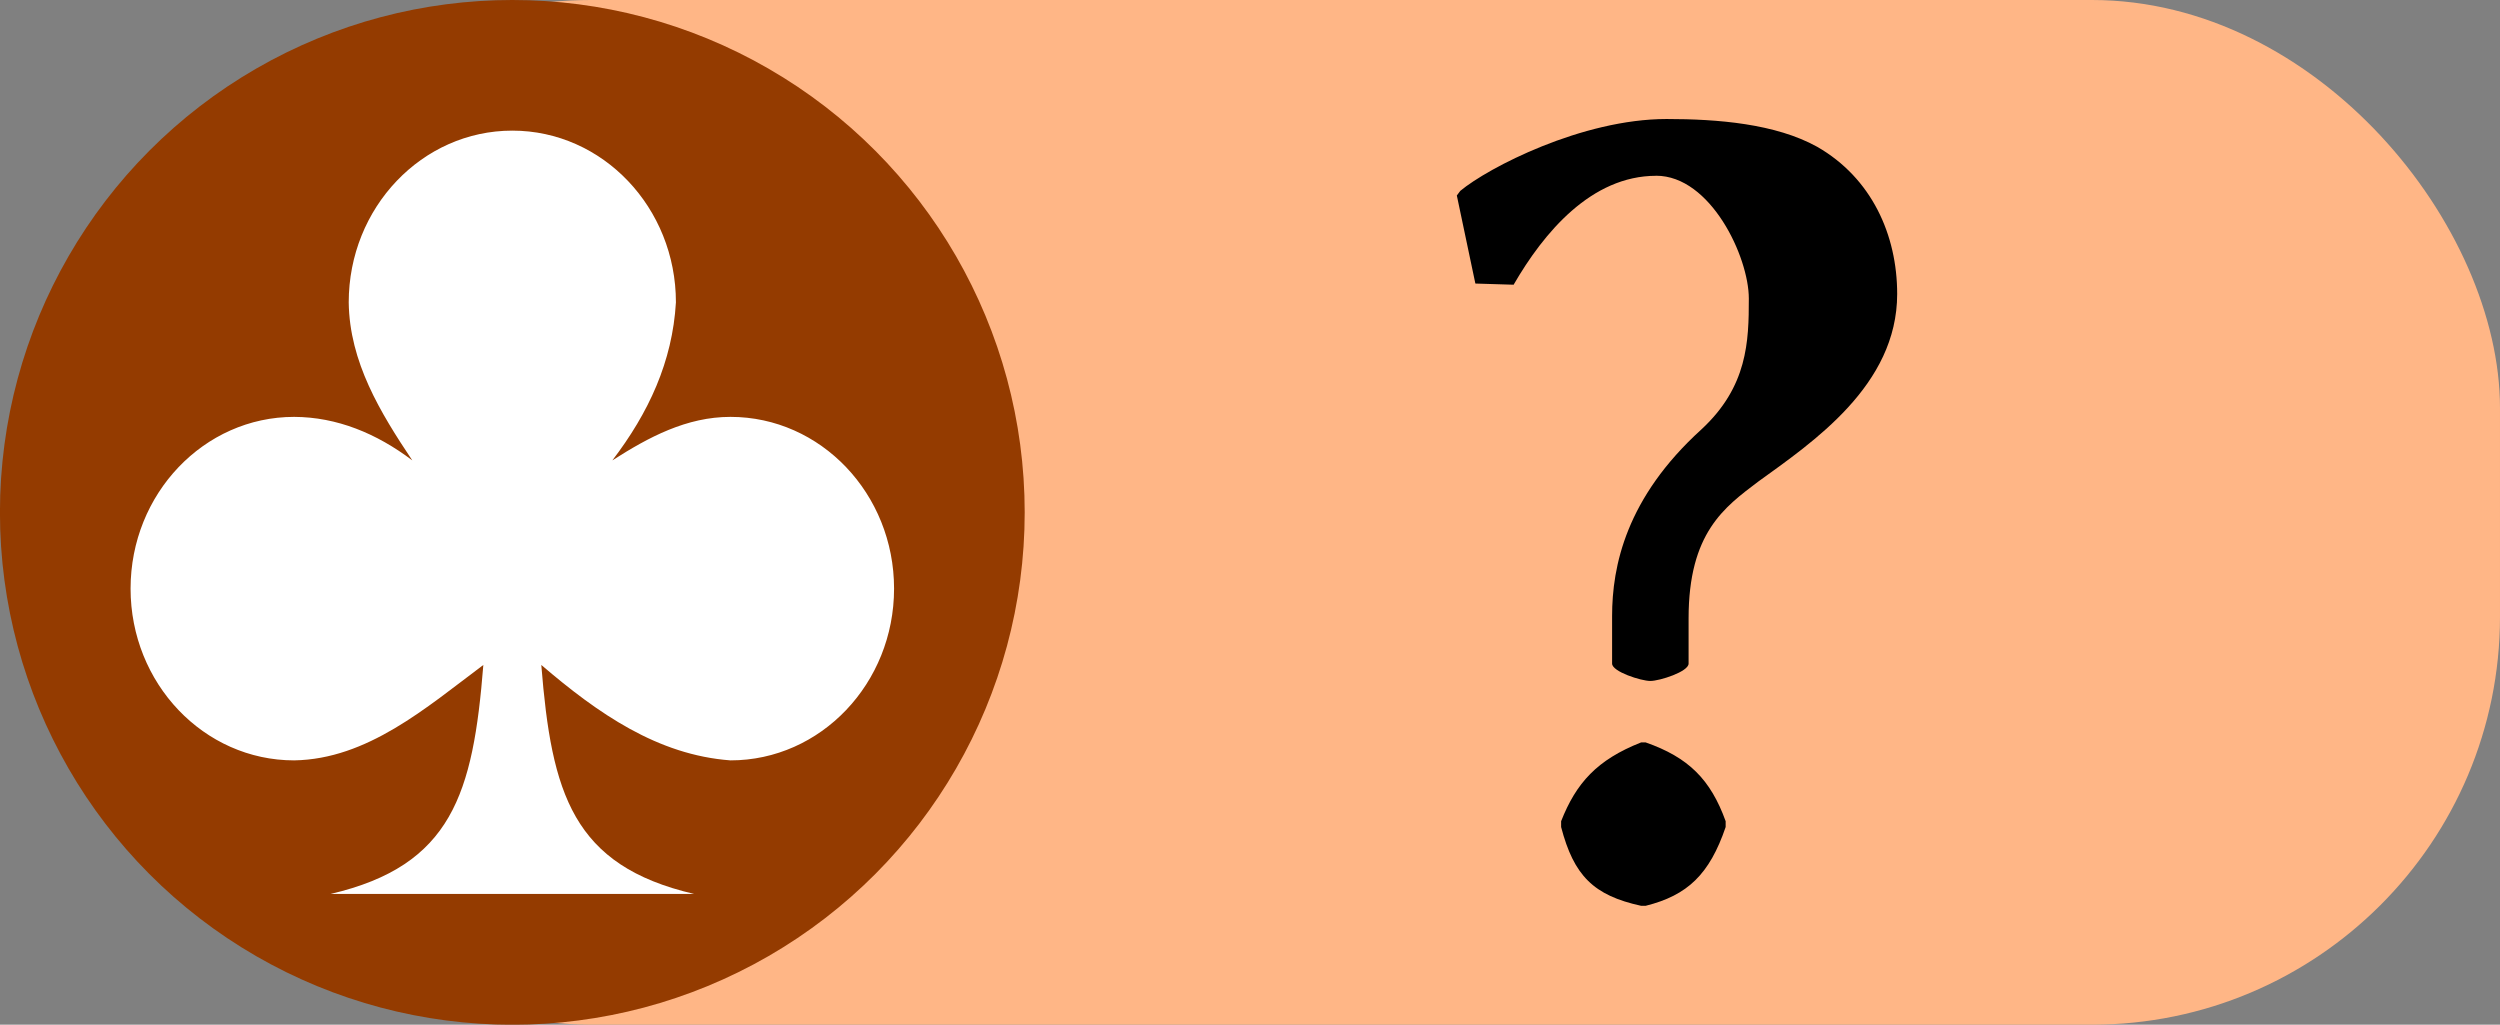
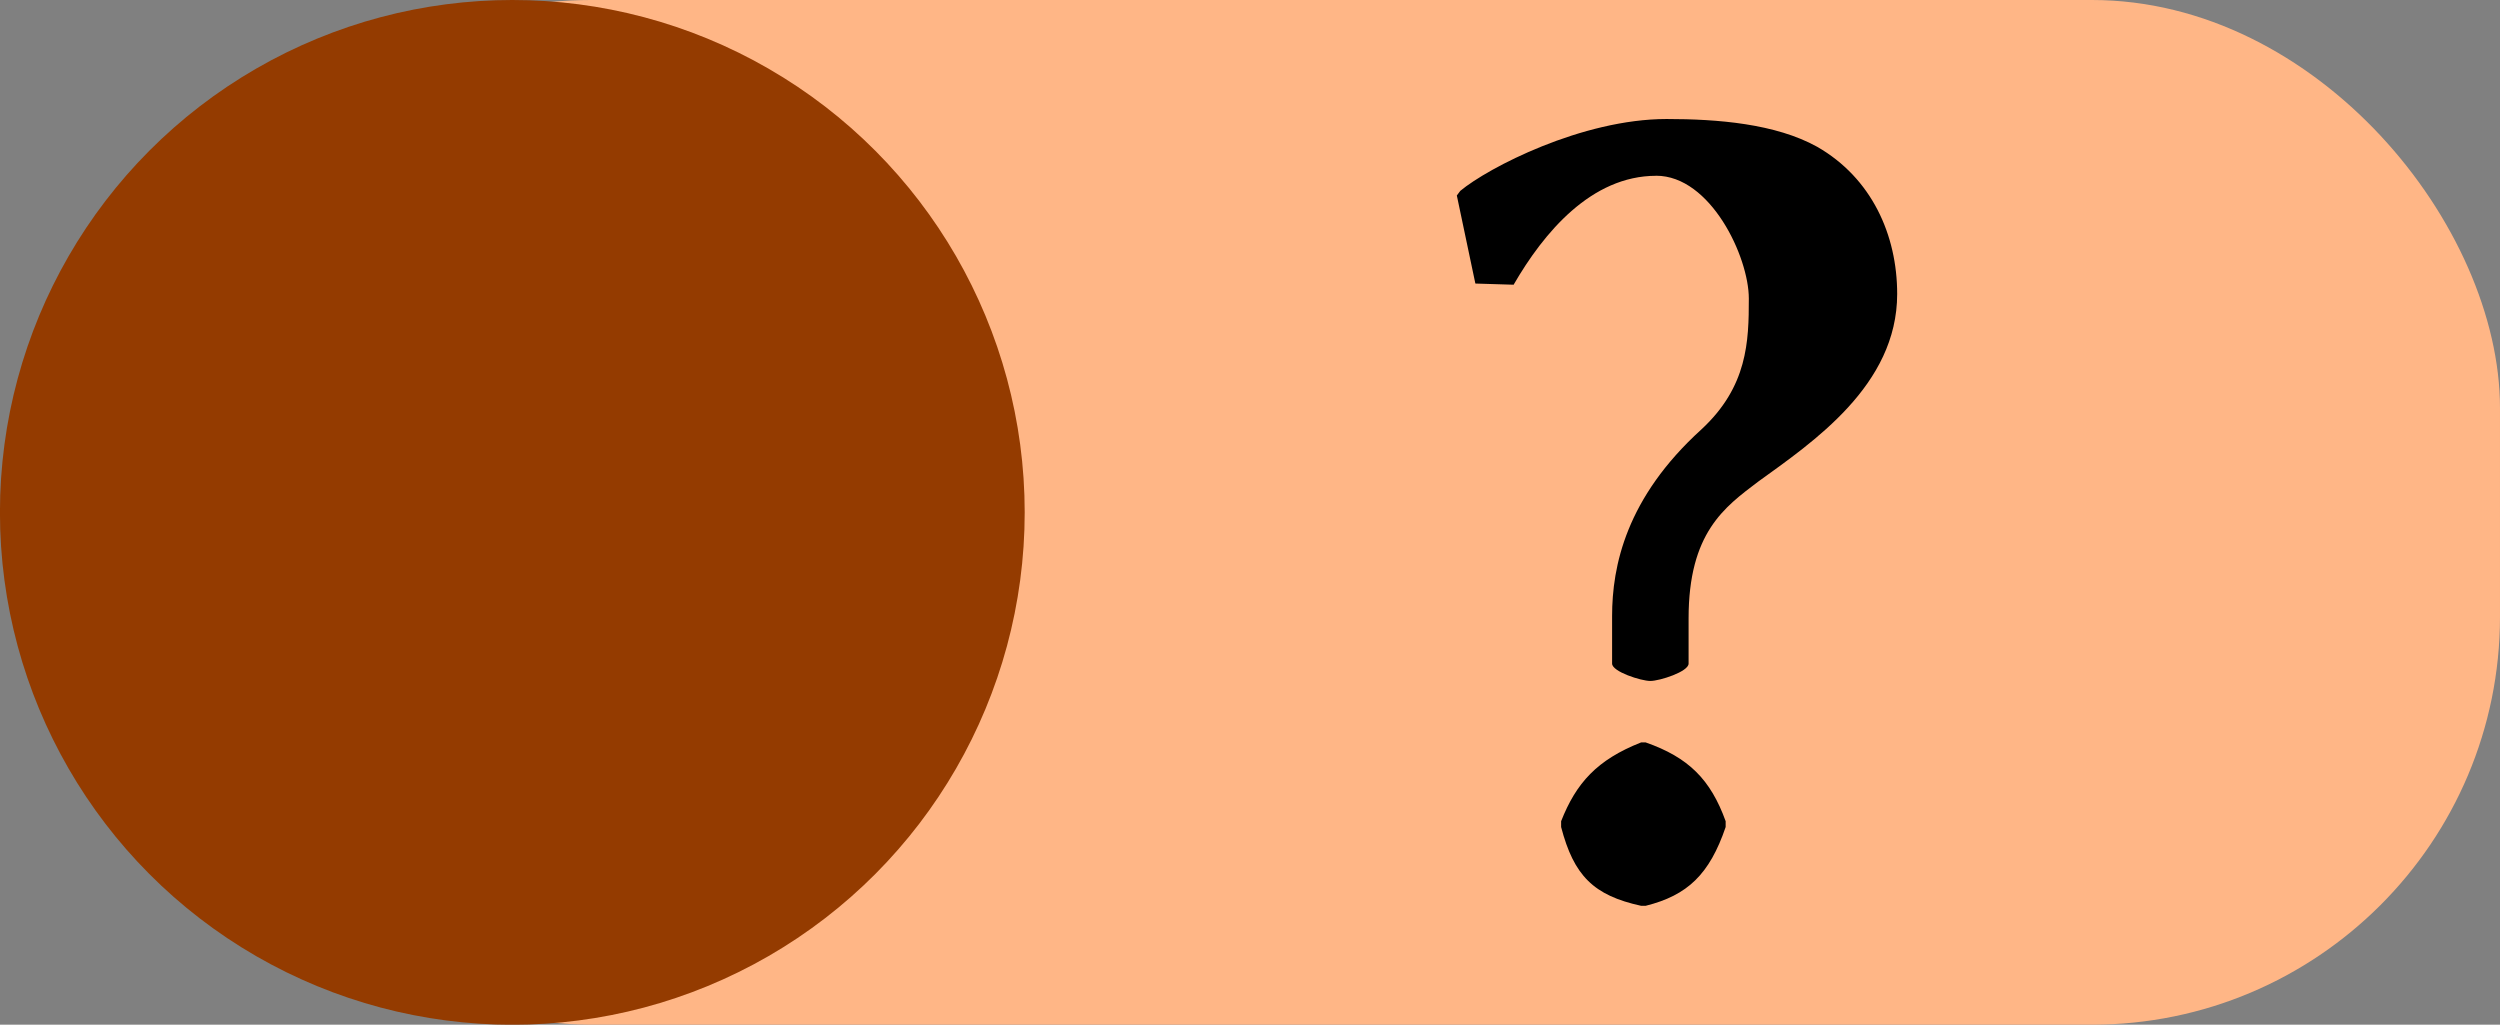
<svg xmlns="http://www.w3.org/2000/svg" width="42.62mm" height="17.469mm" viewBox="0 0 42.62 17.469" version="1.1" id="svg1" xml:space="preserve">
  <rect x="0" y="0" width="42.62" height="17.469" fill="#808080" stroke="none" />
  <style id="style4" />
  <defs id="defs1" />
  <g id="layer1" transform="translate(-111.136,-87.718)">
    <rect style="fill:#ffb686;fill-opacity:1;stroke:none;stroke-width:2.3;stroke-linejoin:bevel" id="rect1-9" width="39.506" height="17.469" x="114.25" y="87.718" ry="6.959" />
    <circle style="fill:#943b00;fill-opacity:1;stroke-width:1.562;stroke-linejoin:bevel" id="circle1-7" cx="119.87" cy="96.453" r="8.735" />
    <path d="m 139.37,90.714 c 0.929,0 1.58,1.383 1.58,2.094 0,0.731 -0.02,1.501 -0.81,2.232 -1.284,1.166 -1.521,2.331 -1.521,3.181 v 0.81 c 0,0.138 0.494,0.296 0.652,0.296 0.158,0 0.652,-0.158 0.652,-0.296 v -0.77 c 0,-1.462 0.612,-1.897 1.185,-2.331 0.929,-0.672 2.371,-1.64 2.371,-3.2 0,-1.008 -0.435,-1.976 -1.363,-2.509 -0.711,-0.395 -1.699,-0.474 -2.568,-0.474 -1.442,0 -3.042,0.83 -3.517,1.225 l -0.059,0.079 0.316,1.501 0.652,0.02 c 0.514,-0.889 1.324,-1.857 2.43,-1.857 z m -1.62,11.103 c 0.217,0.83 0.553,1.166 1.363,1.343 h 0.079 c 0.711,-0.178 1.087,-0.533 1.363,-1.343 v -0.099 c -0.257,-0.711 -0.632,-1.087 -1.363,-1.343 h -0.079 c -0.751,0.296 -1.106,0.691 -1.363,1.343 z" id="text2-78" style="font-weight:bold;font-size:19.756px;line-height:1.25;font-family:'Linux Biolinum O';-inkscape-font-specification:'Linux Biolinum O, Bold';text-align:center;letter-spacing:0px;word-spacing:0px;text-anchor:middle;stroke-width:0.265" aria-label="?" />
-     <path id="path3395-6" d="m 119.87,89.945 c -1.539,0 -2.789,1.312 -2.789,2.928 0.013,1.017 0.538,1.877 1.084,2.694 -0.609,-0.461 -1.286,-0.739 -2.014,-0.742 -1.539,0 -2.789,1.312 -2.789,2.928 0,1.616 1.249,2.928 2.789,2.928 1.247,-0.021 2.245,-0.893 3.225,-1.627 -0.175,2.191 -0.532,3.421 -2.605,3.904 h 6.198 c -2.073,-0.483 -2.43,-1.714 -2.605,-3.904 0.969,0.83 1.985,1.535 3.225,1.627 1.539,0 2.789,-1.312 2.789,-2.928 0,-1.616 -1.249,-2.928 -2.789,-2.928 -0.747,0 -1.393,0.344 -2.014,0.742 0.618,-0.809 1.025,-1.682 1.084,-2.694 0,-1.616 -1.249,-2.928 -2.789,-2.928 z" style="fill:#ffffff;fill-opacity:1;stroke-width:0.325" />
  </g>
</svg>